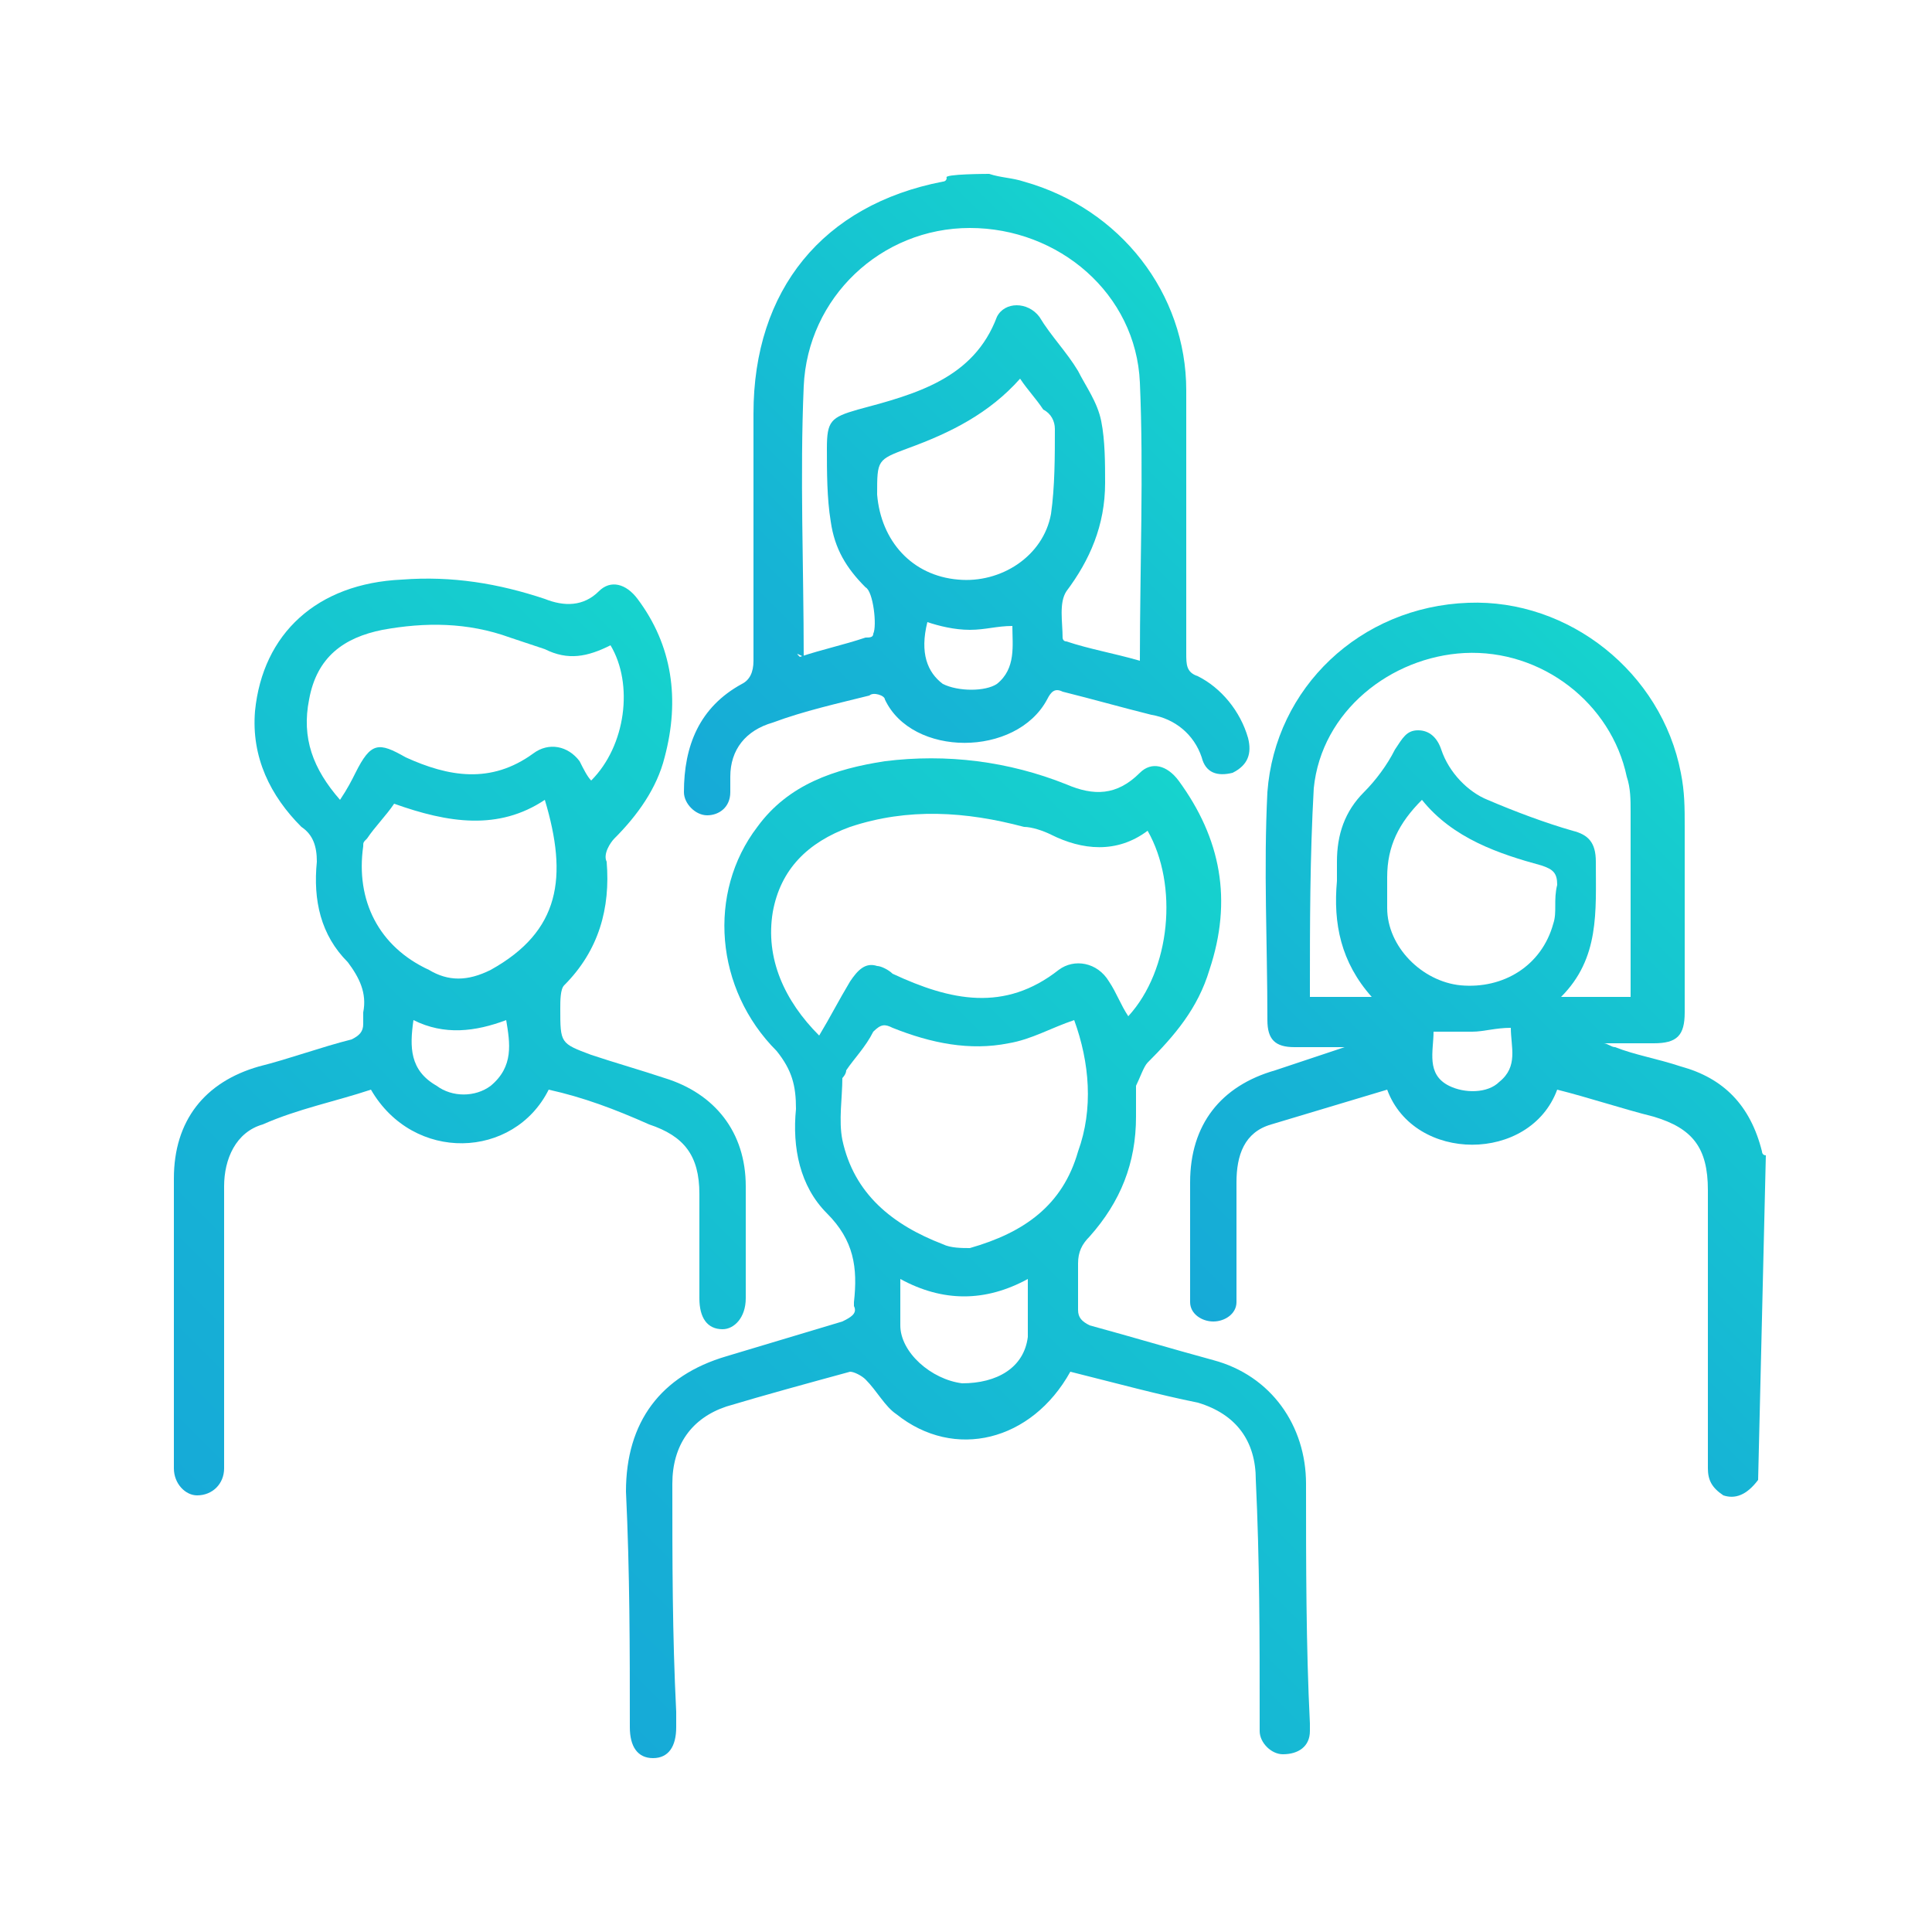
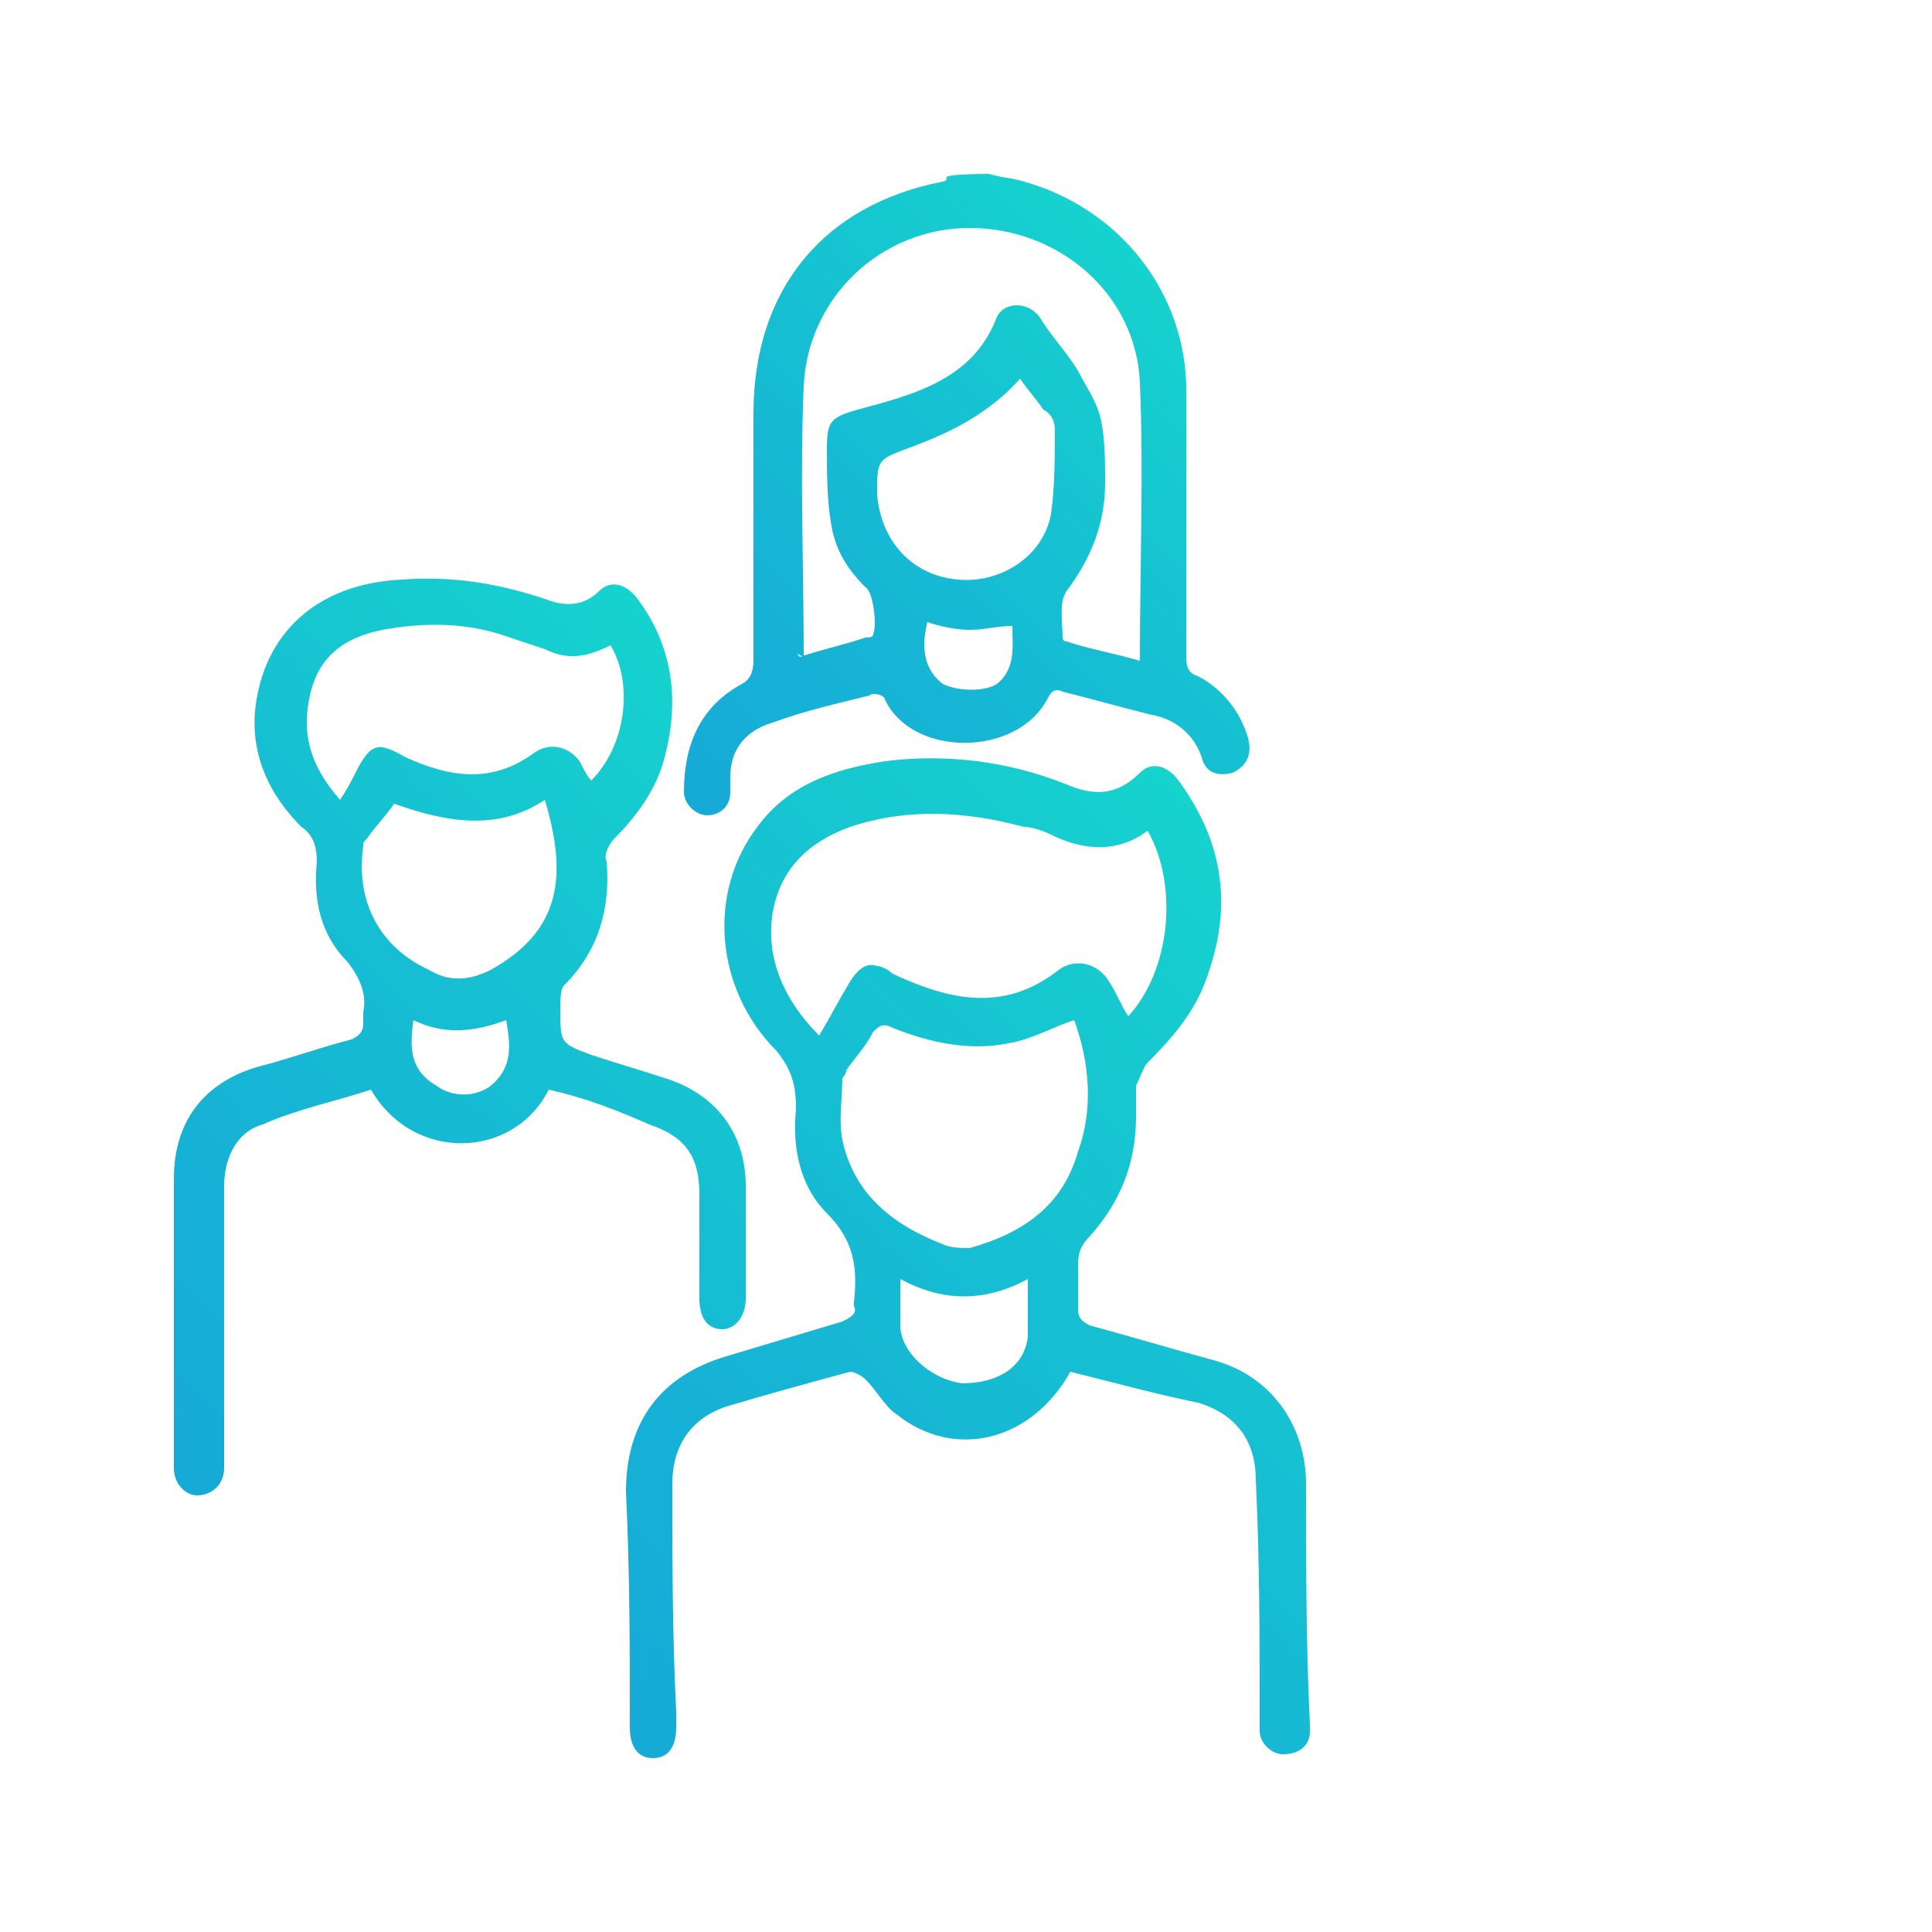
<svg xmlns="http://www.w3.org/2000/svg" version="1.1" id="b" x="0px" y="0px" viewBox="0 0 50 50" style="enable-background:new 0 0 50 50;" xml:space="preserve">
  <style type="text/css">
	.st0{fill:#FFFFFF;}
	.st1{fill:url(#SVGID_1_);}
	.st2{fill:url(#SVGID_00000023238770435799097510000016304429490821314737_);}
	.st3{fill:url(#SVGID_00000054987987807898513950000000498492479364881805_);}
	.st4{fill:url(#SVGID_00000012438274535933386670000006653032175313906080_);}
</style>
  <g id="c">
    <g id="d">
      <g id="e">
        <g>
          <rect class="st0" width="50" height="50" />
          <g id="f">
            <g>
              <linearGradient id="SVGID_1_" gradientUnits="userSpaceOnUse" x1="32.299" y1="94.336" x2="46.199" y2="80.437" gradientTransform="matrix(1 0 0 1 0 -59)">
                <stop offset="4.954800e-04" style="stop-color:#16AAD7" />
                <stop offset="0.336" style="stop-color:#16B4D5" />
                <stop offset="0.896" style="stop-color:#16CDCF" />
                <stop offset="1" style="stop-color:#16D3CE" />
              </linearGradient>
-               <path class="st1" d="M45.5,38.3c-0.3,0.4-0.6,0.5-0.9,0.4c-0.3-0.2-0.4-0.4-0.4-0.7v-7.2c0-1.1-0.4-1.6-1.4-1.9        c-0.8-0.2-1.7-0.5-2.5-0.7c-0.7,1.9-3.7,1.9-4.4,0c-1,0.3-2,0.6-3,0.9c-0.7,0.2-0.9,0.8-0.9,1.5c0,0.9,0,1.8,0,2.7        c0,0.1,0,0.2,0,0.4c0,0.3-0.3,0.5-0.6,0.5s-0.6-0.2-0.6-0.5c0-0.2,0-0.5,0-0.7c0-0.8,0-1.6,0-2.4c0-1.5,0.8-2.5,2.2-2.9        c0.6-0.2,1.2-0.4,1.8-0.6h-1.3c-0.5,0-0.7-0.2-0.7-0.7c0-2-0.1-3.9,0-5.9c0.2-2.7,2.4-4.8,5.2-4.9c2.6-0.1,5,1.8,5.5,4.4        c0.1,0.5,0.1,0.9,0.1,1.4v4.8c0,0.6-0.2,0.8-0.8,0.8c-0.4,0-0.8,0-1.3,0c0.1,0,0.2,0.1,0.3,0.1c0.5,0.2,1.1,0.3,1.7,0.5        c1.1,0.3,1.8,1,2.1,2.2c0,0,0,0.1,0.1,0.1L45.5,38.3L45.5,38.3L45.5,38.3z M42.2,25.7c0-0.1,0-0.2,0-0.4V21        c0-0.3,0-0.6-0.1-0.9c-0.4-1.9-2.2-3.3-4.2-3.2c-1.9,0.1-3.7,1.5-3.9,3.5c-0.1,1.8-0.1,3.5-0.1,5.3c0,0,0,0,0,0.1h1.6        c-0.8-0.9-1-1.9-0.9-3v-0.5c0-0.7,0.2-1.3,0.7-1.8c0.3-0.3,0.6-0.7,0.8-1.1c0.2-0.3,0.3-0.5,0.6-0.5c0.3,0,0.5,0.2,0.6,0.5        c0.2,0.6,0.7,1.1,1.2,1.3c0.7,0.3,1.5,0.6,2.2,0.8c0.4,0.1,0.6,0.3,0.6,0.8c0,1.3,0.1,2.5-0.9,3.5c0.1,0,0.1,0,0.2,0H42.2        L42.2,25.7z M36.8,20.7c-0.6,0.6-0.9,1.2-0.9,2v0.8c0,1,0.9,1.9,1.9,2c1.1,0.1,2.1-0.5,2.4-1.6c0.1-0.3,0-0.6,0.1-1        c0-0.3-0.1-0.4-0.4-0.5C38.8,22.1,37.6,21.7,36.8,20.7L36.8,20.7L36.8,20.7z M37.1,26.7c0,0.5-0.2,1.1,0.4,1.4        c0.4,0.2,1,0.2,1.3-0.1c0.5-0.4,0.3-0.9,0.3-1.4c-0.4,0-0.7,0.1-1,0.1S37.5,26.7,37.1,26.7z" />
              <linearGradient id="SVGID_00000119093749858052527420000013877853550087527557_" gradientUnits="userSpaceOnUse" x1="18.274" y1="80.321" x2="31.22" y2="67.375" gradientTransform="matrix(1 0 0 1 0 -59)">
                <stop offset="4.954800e-04" style="stop-color:#16AAD7" />
                <stop offset="0.336" style="stop-color:#16B4D5" />
                <stop offset="0.896" style="stop-color:#16CDCF" />
                <stop offset="1" style="stop-color:#16D3CE" />
              </linearGradient>
              <path style="fill:url(#SVGID_00000119093749858052527420000013877853550087527557_);" d="M25.6,4.5c0.3,0.1,0.6,0.1,0.9,0.2        c2.5,0.7,4.2,2.9,4.2,5.4c0,2.3,0,4.6,0,6.8c0,0.3,0,0.5,0.3,0.6c0.6,0.3,1.1,0.9,1.3,1.6c0.1,0.4,0,0.7-0.4,0.9        c-0.4,0.1-0.7,0-0.8-0.4c-0.2-0.6-0.7-1-1.3-1.1c-0.8-0.2-1.5-0.4-2.3-0.6c-0.2-0.1-0.3,0-0.4,0.2c-0.8,1.5-3.5,1.5-4.2,0        c0-0.1-0.3-0.2-0.4-0.1c-0.8,0.2-1.7,0.4-2.5,0.7c-0.7,0.2-1.1,0.7-1.1,1.4c0,0.1,0,0.3,0,0.4c0,0.4-0.3,0.6-0.6,0.6        s-0.6-0.3-0.6-0.6c0-1.2,0.4-2.2,1.5-2.8c0.2-0.1,0.3-0.3,0.3-0.6c0-2.1,0-4.3,0-6.4c0-3.2,1.8-5.4,4.9-6c0,0,0.1,0,0.1-0.1        C24.4,4.5,25.6,4.5,25.6,4.5z M20.7,17c0.6-0.2,1.1-0.3,1.7-0.5c0.1,0,0.2,0,0.2-0.1c0.1-0.2,0-1.1-0.2-1.2        c-0.5-0.5-0.8-1-0.9-1.7c-0.1-0.6-0.1-1.3-0.1-1.9c0-0.7,0.1-0.8,0.8-1c1.5-0.4,3-0.8,3.6-2.4c0.2-0.4,0.8-0.4,1.1,0        c0.3,0.5,0.7,0.9,1,1.4c0.2,0.4,0.5,0.8,0.6,1.3c0.1,0.5,0.1,1.1,0.1,1.6c0,1.1-0.4,2-1,2.8c-0.2,0.3-0.1,0.8-0.1,1.2        c0,0,0,0.1,0.1,0.1c0.6,0.2,1.2,0.3,1.9,0.5c0-2.4,0.1-4.9,0-7.2c-0.1-2.3-2.1-4-4.4-4c-2.3,0-4.2,1.8-4.3,4.1        c-0.1,2.3,0,4.7,0,7C20.6,16.9,20.6,16.9,20.7,17L20.7,17L20.7,17z M26.4,9.8c-0.8,0.9-1.8,1.4-2.9,1.8        c-0.8,0.3-0.8,0.3-0.8,1.2c0.1,1.2,0.9,2.1,2.1,2.2c1.1,0.1,2.2-0.6,2.4-1.7c0.1-0.7,0.1-1.5,0.1-2.2c0-0.2-0.1-0.4-0.3-0.5        C26.8,10.3,26.6,10.1,26.4,9.8z M24,16.1c-0.2,0.8,0,1.3,0.4,1.6c0.4,0.2,1.1,0.2,1.4,0c0.5-0.4,0.4-1,0.4-1.5        c-0.4,0-0.7,0.1-1.1,0.1S24.3,16.2,24,16.1z" />
              <linearGradient id="SVGID_00000051365296241505768790000018057289740120468114_" gradientUnits="userSpaceOnUse" x1="15.528" y1="103.46" x2="35.088" y2="83.89" gradientTransform="matrix(1 0 0 1 0 -59)">
                <stop offset="4.954800e-04" style="stop-color:#16AAD7" />
                <stop offset="0.336" style="stop-color:#16B4D5" />
                <stop offset="0.896" style="stop-color:#16CDCF" />
                <stop offset="1" style="stop-color:#16D3CE" />
              </linearGradient>
-               <path style="fill:url(#SVGID_00000051365296241505768790000018057289740120468114_);" d="M27.7,35.5c-1,1.8-3,2.3-4.5,1.1        c-0.3-0.2-0.5-0.6-0.8-0.9c-0.1-0.1-0.3-0.2-0.4-0.2c-1.1,0.3-2.2,0.6-3.2,0.9c-0.9,0.3-1.4,1-1.4,2c0,2,0,3.9,0.1,5.9v0.4        c0,0.5-0.2,0.8-0.6,0.8s-0.6-0.3-0.6-0.8c0-2,0-4-0.1-6.1c0-1.8,0.9-3,2.6-3.5c1-0.3,2-0.6,3-0.9c0.2-0.1,0.4-0.2,0.3-0.4        v-0.1c0.1-0.9,0-1.6-0.7-2.3c-0.7-0.7-0.9-1.7-0.8-2.7c0-0.6-0.1-1-0.5-1.5c-1.6-1.6-1.8-4.1-0.5-5.8c0.8-1.1,2-1.5,3.3-1.7        c1.6-0.2,3.2,0,4.7,0.6c0.7,0.3,1.3,0.3,1.9-0.3c0.3-0.3,0.7-0.2,1,0.2c1.1,1.5,1.4,3.1,0.8,4.9c-0.3,1-0.9,1.7-1.6,2.4        c-0.1,0.1-0.2,0.4-0.3,0.6c0,0.2,0,0.5,0,0.8c0,1.2-0.4,2.2-1.2,3.1c-0.2,0.2-0.3,0.4-0.3,0.7c0,0.4,0,0.8,0,1.2        c0,0.2,0.1,0.3,0.3,0.4c1.1,0.3,2.1,0.6,3.2,0.9c1.5,0.4,2.4,1.7,2.4,3.2c0,2.1,0,4.2,0.1,6.2v0.2c0,0.4-0.3,0.6-0.7,0.6        c-0.3,0-0.6-0.3-0.6-0.6v-0.4c0-2,0-4-0.1-6.1c0-1-0.5-1.7-1.5-2C30,36.1,28.9,35.8,27.7,35.5L27.7,35.5z M29.7,21.5        c-0.8,0.6-1.7,0.5-2.5,0.1c-0.2-0.1-0.5-0.2-0.7-0.2c-1.5-0.4-3-0.5-4.5,0c-1.1,0.4-1.8,1.1-2,2.2c-0.2,1.2,0.3,2.3,1.2,3.2        c0.3-0.5,0.5-0.9,0.8-1.4c0.2-0.3,0.4-0.5,0.7-0.4c0.1,0,0.3,0.1,0.4,0.2c1.5,0.7,2.9,1,4.3-0.1c0.4-0.3,1-0.2,1.3,0.3        c0.2,0.3,0.3,0.6,0.5,0.9C30.3,25.1,30.5,22.9,29.7,21.5L29.7,21.5L29.7,21.5z M27.8,26.4c-0.6,0.2-1.1,0.5-1.7,0.6        c-1,0.2-2,0-3-0.4c-0.2-0.1-0.3-0.1-0.5,0.1c-0.2,0.4-0.5,0.7-0.7,1c0,0.1-0.1,0.2-0.1,0.2c0,0.5-0.1,1.1,0,1.6        c0.3,1.4,1.3,2.2,2.6,2.7c0.2,0.1,0.5,0.1,0.7,0.1c1.4-0.4,2.4-1.1,2.8-2.5C28.3,28.7,28.2,27.5,27.8,26.4L27.8,26.4        L27.8,26.4z M26.6,33.1c-1.1,0.6-2.2,0.6-3.3,0c0,0.5,0,0.9,0,1.2c0,0.7,0.8,1.4,1.6,1.5c0.9,0,1.6-0.4,1.7-1.2        C26.6,34.2,26.6,33.7,26.6,33.1L26.6,33.1z" />
+               <path style="fill:url(#SVGID_00000051365296241505768790000018057289740120468114_);" d="M27.7,35.5c-1,1.8-3,2.3-4.5,1.1        c-0.3-0.2-0.5-0.6-0.8-0.9c-0.1-0.1-0.3-0.2-0.4-0.2c-1.1,0.3-2.2,0.6-3.2,0.9c-0.9,0.3-1.4,1-1.4,2c0,2,0,3.9,0.1,5.9v0.4        c0,0.5-0.2,0.8-0.6,0.8s-0.6-0.3-0.6-0.8c0-2,0-4-0.1-6.1c0-1.8,0.9-3,2.6-3.5c1-0.3,2-0.6,3-0.9c0.2-0.1,0.4-0.2,0.3-0.4        v-0.1c0.1-0.9,0-1.6-0.7-2.3c-0.7-0.7-0.9-1.7-0.8-2.7c0-0.6-0.1-1-0.5-1.5c-1.6-1.6-1.8-4.1-0.5-5.8c0.8-1.1,2-1.5,3.3-1.7        c1.6-0.2,3.2,0,4.7,0.6c0.7,0.3,1.3,0.3,1.9-0.3c0.3-0.3,0.7-0.2,1,0.2c1.1,1.5,1.4,3.1,0.8,4.9c-0.3,1-0.9,1.7-1.6,2.4        c-0.1,0.1-0.2,0.4-0.3,0.6c0,0.2,0,0.5,0,0.8c0,1.2-0.4,2.2-1.2,3.1c-0.2,0.2-0.3,0.4-0.3,0.7c0,0.4,0,0.8,0,1.2        c0,0.2,0.1,0.3,0.3,0.4c1.1,0.3,2.1,0.6,3.2,0.9c1.5,0.4,2.4,1.7,2.4,3.2c0,2.1,0,4.2,0.1,6.2v0.2c0,0.4-0.3,0.6-0.7,0.6        c-0.3,0-0.6-0.3-0.6-0.6v-0.4c0-2,0-4-0.1-6.1c0-1-0.5-1.7-1.5-2C30,36.1,28.9,35.8,27.7,35.5L27.7,35.5z M29.7,21.5        c-0.8,0.6-1.7,0.5-2.5,0.1c-0.2-0.1-0.5-0.2-0.7-0.2c-1.5-0.4-3-0.5-4.5,0c-1.1,0.4-1.8,1.1-2,2.2c-0.2,1.2,0.3,2.3,1.2,3.2        c0.3-0.5,0.5-0.9,0.8-1.4c0.2-0.3,0.4-0.5,0.7-0.4c0.1,0,0.3,0.1,0.4,0.2c1.5,0.7,2.9,1,4.3-0.1c0.4-0.3,1-0.2,1.3,0.3        c0.2,0.3,0.3,0.6,0.5,0.9C30.3,25.1,30.5,22.9,29.7,21.5L29.7,21.5L29.7,21.5z M27.8,26.4c-0.6,0.2-1.1,0.5-1.7,0.6        c-1,0.2-2,0-3-0.4c-0.2-0.1-0.3-0.1-0.5,0.1c-0.2,0.4-0.5,0.7-0.7,1c0,0.1-0.1,0.2-0.1,0.2c0,0.5-0.1,1.1,0,1.6        c0.3,1.4,1.3,2.2,2.6,2.7c0.2,0.1,0.5,0.1,0.7,0.1c1.4-0.4,2.4-1.1,2.8-2.5C28.3,28.7,28.2,27.5,27.8,26.4L27.8,26.4        L27.8,26.4M26.6,33.1c-1.1,0.6-2.2,0.6-3.3,0c0,0.5,0,0.9,0,1.2c0,0.7,0.8,1.4,1.6,1.5c0.9,0,1.6-0.4,1.7-1.2        C26.6,34.2,26.6,33.7,26.6,33.1L26.6,33.1z" />
              <linearGradient id="SVGID_00000153679387912284364430000000139568722910295434_" gradientUnits="userSpaceOnUse" x1="2.285" y1="95.114" x2="19.714" y2="77.685" gradientTransform="matrix(1 0 0 1 0 -59)">
                <stop offset="4.954800e-04" style="stop-color:#16AAD7" />
                <stop offset="0.336" style="stop-color:#16B4D5" />
                <stop offset="0.896" style="stop-color:#16CDCF" />
                <stop offset="1" style="stop-color:#16D3CE" />
              </linearGradient>
              <path style="fill:url(#SVGID_00000153679387912284364430000000139568722910295434_);" d="M14.2,28.2c-0.9,1.8-3.5,1.9-4.6,0        c-0.9,0.3-1.9,0.5-2.8,0.9c-0.7,0.2-1,0.9-1,1.6V38c0,0.4-0.3,0.7-0.7,0.7c-0.3,0-0.6-0.3-0.6-0.7c0-0.6,0-1.2,0-1.7v-5.8        c0-1.5,0.8-2.5,2.2-2.9c0.8-0.2,1.6-0.5,2.4-0.7c0.2-0.1,0.3-0.2,0.3-0.4c0-0.1,0-0.2,0-0.3c0.1-0.5-0.1-0.9-0.4-1.3        c-0.7-0.7-0.9-1.6-0.8-2.6c0-0.4-0.1-0.7-0.4-0.9c-0.8-0.8-1.3-1.8-1.2-3c0.2-2,1.6-3.3,3.8-3.4c1.3-0.1,2.5,0.1,3.7,0.5        c0.5,0.2,1,0.2,1.4-0.2c0.3-0.3,0.7-0.2,1,0.2c0.9,1.2,1.1,2.6,0.7,4.1c-0.2,0.8-0.7,1.5-1.3,2.1c-0.1,0.1-0.3,0.4-0.2,0.6        c0.1,1.2-0.2,2.3-1.1,3.2c-0.1,0.1-0.1,0.4-0.1,0.6c0,0.9,0,0.9,0.8,1.2c0.6,0.2,1.3,0.4,1.9,0.6c1.3,0.4,2.1,1.4,2.1,2.8        c0,1,0,1.9,0,2.9c0,0.5-0.3,0.8-0.6,0.8c-0.4,0-0.6-0.3-0.6-0.8v-2.7c0-1-0.4-1.5-1.3-1.8C15.9,28.7,15.1,28.4,14.2,28.2        L14.2,28.2C14.2,28.2,14.2,28.2,14.2,28.2z M15.8,16.7c-0.6,0.3-1.1,0.4-1.7,0.1c-0.3-0.1-0.6-0.2-0.9-0.3        c-1.1-0.4-2.2-0.4-3.3-0.2C8.9,16.5,8.2,17,8,18.1c-0.2,1,0.1,1.8,0.8,2.6c0.2-0.3,0.3-0.5,0.4-0.7c0.4-0.8,0.6-0.8,1.3-0.4        c1.1,0.5,2.2,0.7,3.3-0.1c0.4-0.3,0.9-0.2,1.2,0.2c0.1,0.2,0.2,0.4,0.3,0.5C16.2,19.3,16.4,17.7,15.8,16.7L15.8,16.7        L15.8,16.7z M10.2,20.8c-0.2,0.3-0.5,0.6-0.7,0.9c-0.1,0.1-0.1,0.1-0.1,0.2c-0.2,1.4,0.4,2.6,1.7,3.2c0.5,0.3,1,0.3,1.6,0        c1.8-1,2-2.4,1.4-4.4C12.9,21.5,11.6,21.3,10.2,20.8L10.2,20.8L10.2,20.8z M10.7,26.4c-0.1,0.7-0.1,1.3,0.6,1.7        c0.4,0.3,1,0.3,1.4,0c0.6-0.5,0.5-1.1,0.4-1.7C12.3,26.7,11.5,26.8,10.7,26.4L10.7,26.4L10.7,26.4z" />
            </g>
          </g>
        </g>
      </g>
    </g>
  </g>
</svg>